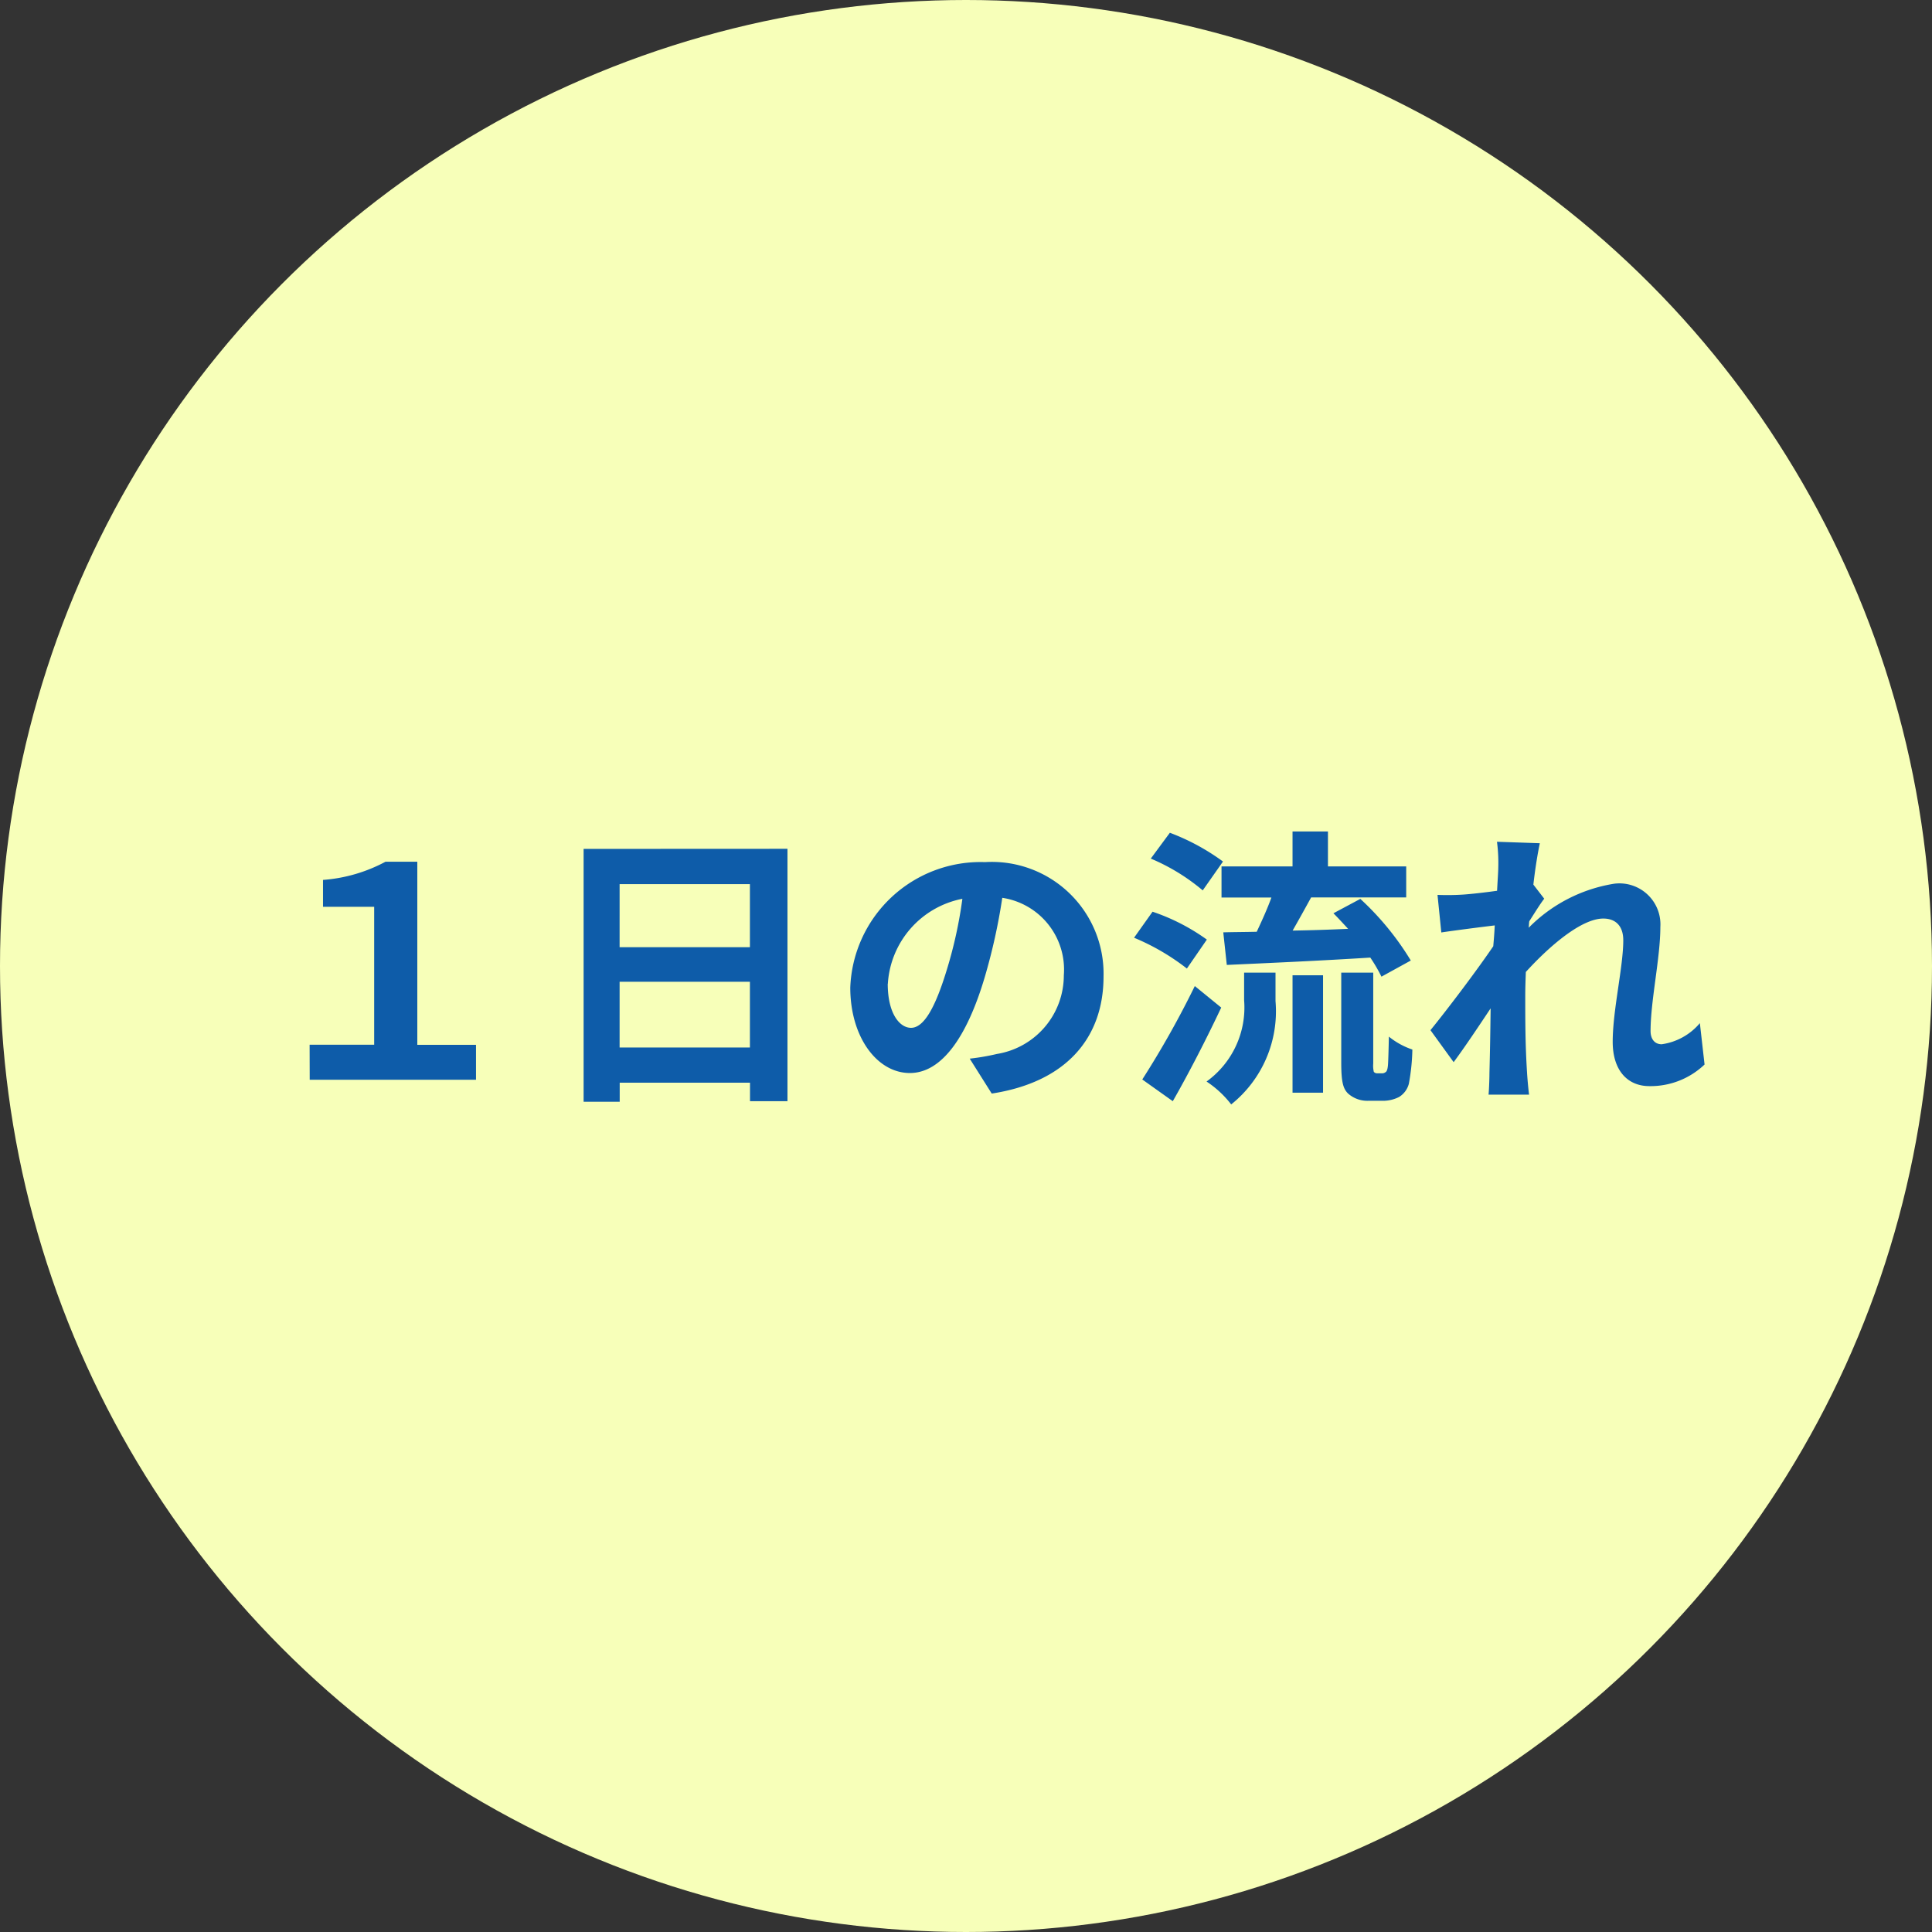
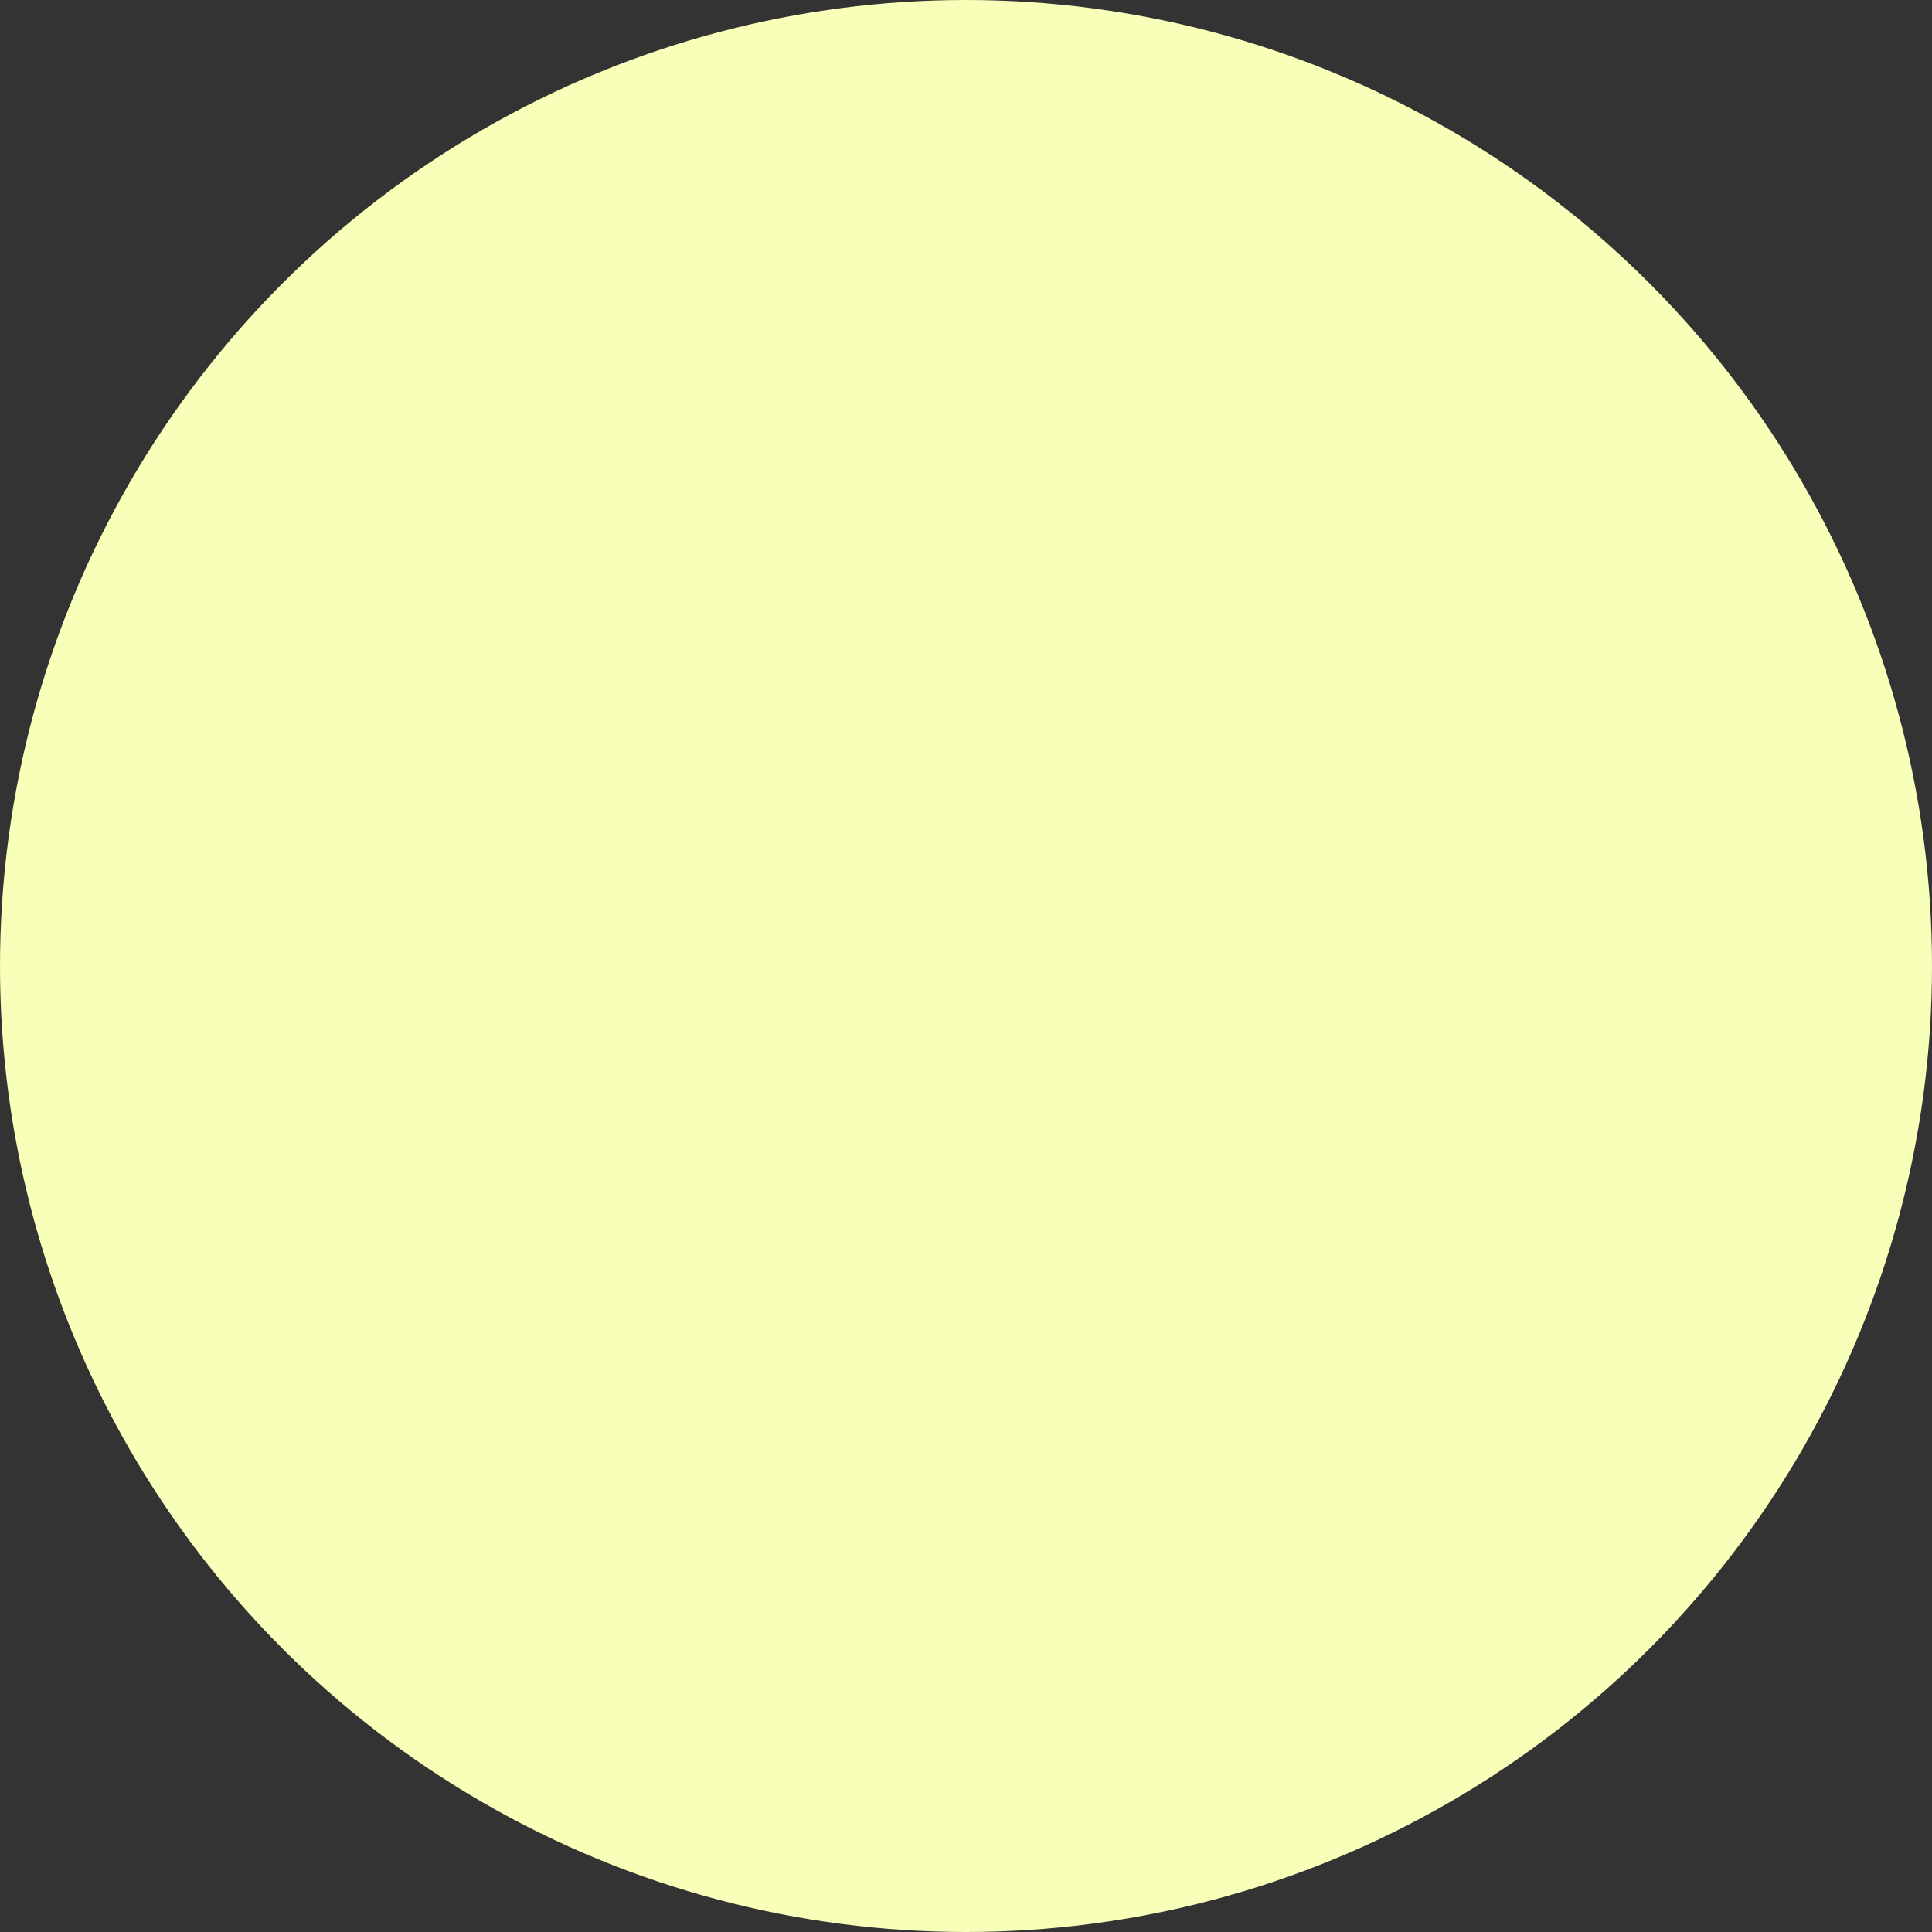
<svg xmlns="http://www.w3.org/2000/svg" width="79" height="79" viewBox="0 0 79 79">
  <rect x="0" y="0" width="79" height="79" fill="#333333" stroke="none" />
  <g id="グループ_5" data-name="グループ 5" transform="translate(-478 233)">
    <circle id="楕円形_5" data-name="楕円形 5" cx="39.5" cy="39.5" r="39.5" transform="translate(478 -233)" fill="#f7ffb9" />
-     <path id="パス_5" data-name="パス 5" d="M-27.336,0h6.8V-1.428h-2.4V-8.916h-1.3a6.4,6.4,0,0,1-2.556.744v1.1H-24.7v5.64h-2.64Zm12.672-1.32V-4.008h5.328V-1.32ZM-9.336-8v2.58h-5.328V-8Zm-6.8-1.44V.9h1.476V.12h5.328V.876H-7.8V-9.444ZM5.124-4.224A4.57,4.57,0,0,0,.276-8.9,5.332,5.332,0,0,0-5.232-3.768c0,2.028,1.1,3.492,2.436,3.492,1.308,0,2.34-1.488,3.06-3.912A24.268,24.268,0,0,0,.984-7.44,2.967,2.967,0,0,1,3.5-4.272,3.256,3.256,0,0,1,.768-1.056,9.23,9.23,0,0,1-.348-.864L.552.564C3.576.1,5.124-1.692,5.124-4.224Zm-8.82.3A3.777,3.777,0,0,1-.648-7.4a18.012,18.012,0,0,1-.636,2.9c-.492,1.62-.96,2.376-1.464,2.376C-3.216-2.124-3.7-2.712-3.7-3.924Zm13.644-4.8v1.272h2.04c-.168.468-.4.972-.6,1.4-.5.012-.96.012-1.368.024l.144,1.332c1.584-.072,3.78-.168,5.868-.3a6.411,6.411,0,0,1,.456.78l1.2-.66a11.564,11.564,0,0,0-2.064-2.52l-1.1.588c.192.192.4.42.6.636-.768.036-1.548.06-2.268.072.24-.42.5-.888.756-1.356H17.5V-8.724H14.3v-1.428H12.852v1.428Zm.06-.2A9.037,9.037,0,0,0,7.836-10.1l-.78,1.056a8.24,8.24,0,0,1,2.124,1.3Zm-.66,3.192a8.373,8.373,0,0,0-2.22-1.14L6.372-5.808a9.32,9.32,0,0,1,2.16,1.26Zm-.492,1.9A38.126,38.126,0,0,1,6.708-.012L7.956.876C8.628-.3,9.336-1.68,9.936-2.952Zm2.016.576A3.732,3.732,0,0,1,9.336.072a4.177,4.177,0,0,1,1.008.936,4.874,4.874,0,0,0,1.812-4.224V-4.38H10.872ZM12.852.528H14.1v-4.8H12.852Zm3.456-.792a.172.172,0,0,1-.132-.06,1.047,1.047,0,0,1-.024-.336V-4.38H14.844V-.7c0,.816.084,1.068.276,1.26a1.184,1.184,0,0,0,.816.3h.612a1.448,1.448,0,0,0,.66-.156.9.9,0,0,0,.4-.54,8.431,8.431,0,0,0,.144-1.4,3.091,3.091,0,0,1-.96-.528c-.012.54-.024.96-.036,1.14s-.048.288-.1.312a.221.221,0,0,1-.156.048Zm4.956-8.388c0,.132-.024.468-.048.924-.516.072-1.044.132-1.392.156a10.31,10.31,0,0,1-1.044.012l.156,1.536c.672-.1,1.6-.216,2.184-.288-.012.288-.036.576-.06.852-.684,1.008-1.884,2.592-2.568,3.432L19.44-.72c.42-.564,1.008-1.44,1.512-2.2-.012,1.008-.024,1.7-.048,2.64,0,.192-.012.612-.036.888h1.656c-.036-.276-.072-.708-.084-.924-.072-1.128-.072-2.136-.072-3.12,0-.312.012-.636.024-.972.984-1.08,2.28-2.184,3.168-2.184.5,0,.816.3.816.888,0,1.092-.432,2.856-.432,4.152,0,1.164.6,1.812,1.5,1.812A3.2,3.2,0,0,0,29.7-.624l-.192-1.692a2.489,2.489,0,0,1-1.56.864c-.3,0-.456-.228-.456-.54,0-1.236.4-3,.4-4.248A1.677,1.677,0,0,0,26-8.016a6.311,6.311,0,0,0-3.492,1.8c.012-.1.012-.18.024-.264.2-.312.444-.708.612-.924L22.7-7.98c.084-.744.192-1.356.264-1.692l-1.752-.06A6.625,6.625,0,0,1,21.264-8.652Z" transform="translate(518 -188.848)" fill="#0e5ca9" />
  </g>
</svg>